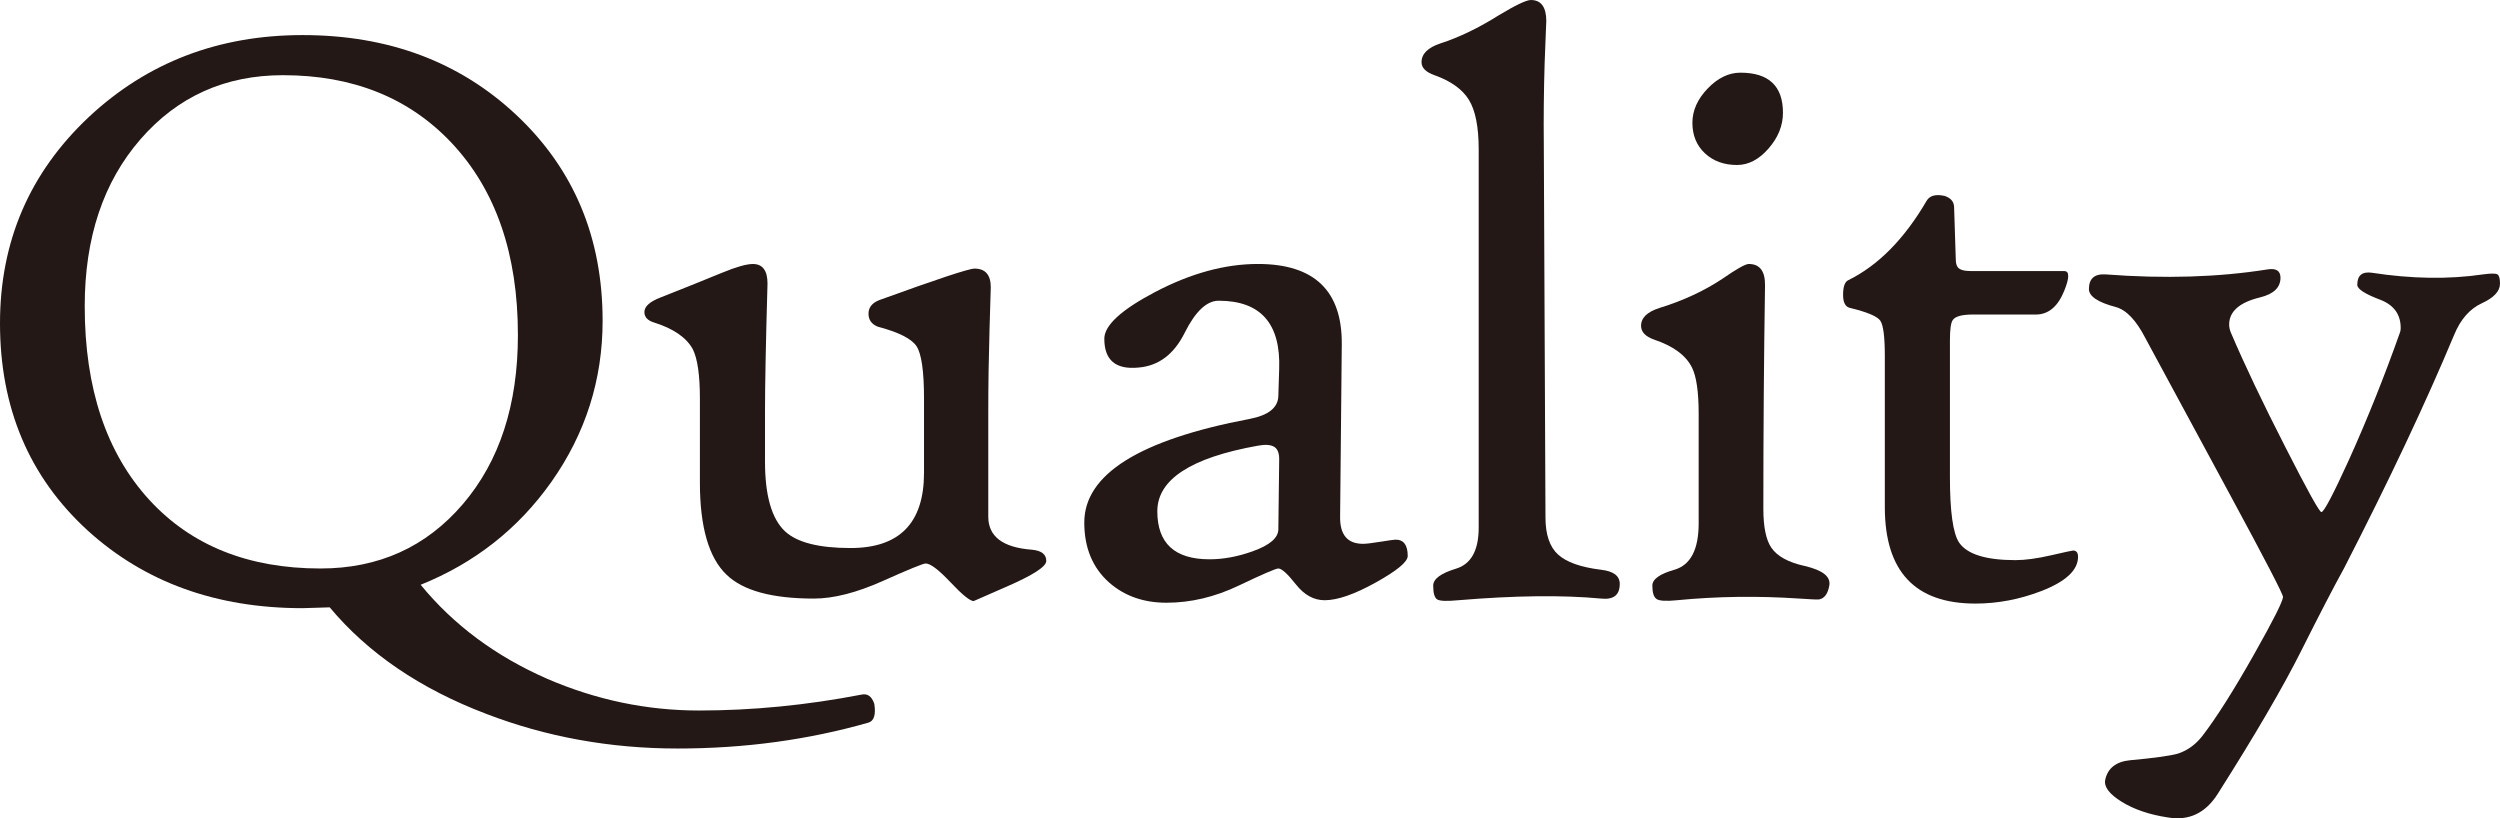
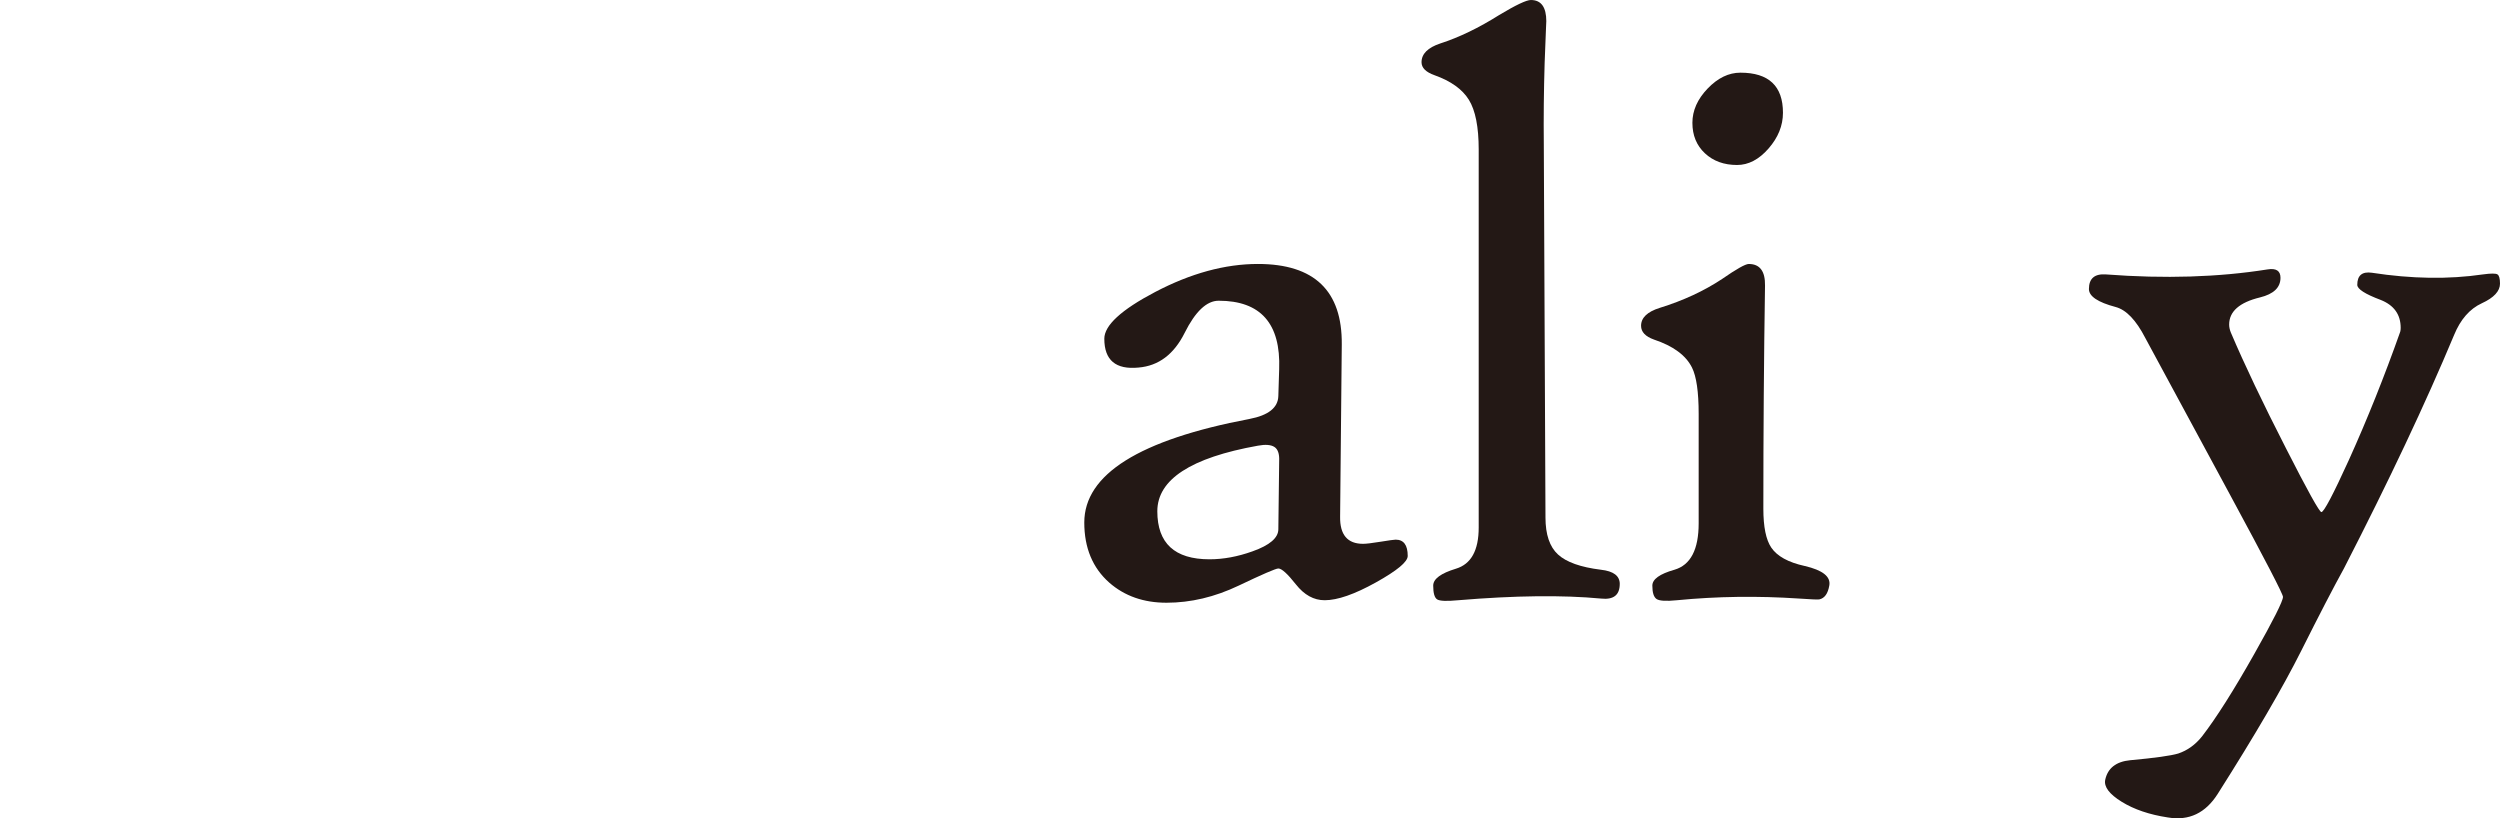
<svg xmlns="http://www.w3.org/2000/svg" id="_レイヤー_2" data-name="レイヤー 2" width="156.281mm" height="51.153mm" viewBox="0 0 443 145">
  <defs>
    <style>
      .cls-1 {
        fill: #231815;
      }
    </style>
  </defs>
  <g id="_レイヤー_2-2" data-name="レイヤー 2">
    <g>
-       <path class="cls-1" d="M154.927,124.717c.296,1.925-.05,3.035-1.036,3.331-10.697,3.059-21.963,4.589-33.795,4.589-11.98,0-23.294-2.048-33.943-6.143-11.685-4.441-20.928-10.732-27.731-18.874-.494,0-1.283.024-2.367.074-1.085.048-1.898.074-2.441.074-15.283,0-27.978-4.589-38.083-13.767C5.177,84.526,0,72.29,0,57.288c0-14.507,5.251-26.694,15.751-36.564,10.354-9.67,22.974-14.507,37.863-14.507,15.185,0,27.806,4.713,37.863,14.137,10.206,9.574,15.308,21.737,15.308,36.49,0,10.462-3.032,19.984-9.096,28.57-5.867,8.29-13.583,14.359-23.147,18.208,5.817,7.106,13.286,12.657,22.407,16.654,8.676,3.749,17.649,5.626,26.918,5.626,9.466,0,19.053-.938,28.766-2.813,1.084-.248,1.849.296,2.293,1.628ZM91.774,59.361c0-14.359-3.92-25.708-11.758-34.047-7.543-7.994-17.501-11.991-29.876-11.991-10.255,0-18.673,3.787-25.254,11.361-6.582,7.575-9.873,17.431-9.873,29.57,0,14.557,3.82,26.005,11.462,34.343,7.444,8.093,17.551,12.139,30.32,12.139,10.304,0,18.71-3.799,25.217-11.399,6.508-7.598,9.762-17.59,9.762-29.977Z" />
-       <path class="cls-1" d="M185.4,99.404c0,.988-2.317,2.492-6.95,4.515l-5.916,2.59c-.642,0-2.01-1.11-4.105-3.33s-3.562-3.331-4.4-3.331c-.443,0-2.983,1.037-7.617,3.109s-8.701,3.109-12.201,3.109c-7.396,0-12.548-1.406-15.457-4.219-3.155-3.009-4.732-8.462-4.732-16.357v-14.877c0-4.145-.42-7.056-1.257-8.734-1.135-2.073-3.428-3.652-6.878-4.737-1.135-.345-1.701-.962-1.701-1.851,0-.986.962-1.85,2.885-2.59,3.647-1.431,7.272-2.887,10.87-4.367,2.514-1.036,4.338-1.554,5.473-1.554,1.725,0,2.588,1.16,2.588,3.479-.297,10.412-.444,17.962-.444,22.649v8.882c0,6.021,1.183,10.14,3.55,12.36,2.118,1.974,5.989,2.961,11.609,2.961,8.677,0,13.017-4.441,13.017-13.323v-13.175c0-4.786-.433-7.857-1.294-9.215-.864-1.356-3.168-2.528-6.914-3.516-1.085-.444-1.628-1.208-1.628-2.294,0-1.135.666-1.948,1.997-2.443,10.206-3.701,15.8-5.551,16.787-5.551,1.923,0,2.884,1.11,2.884,3.33,0-.048-.074,2.432-.223,7.439-.147,5.009-.221,9.857-.221,14.544v18.652c0,3.504,2.562,5.453,7.69,5.847,1.725.148,2.587.814,2.587,1.999Z" />
      <path class="cls-1" d="M249.448,98.515c0,1.036-1.886,2.603-5.657,4.7-3.772,2.098-6.793,3.146-9.06,3.146-1.923,0-3.623-.937-5.103-2.813-1.479-1.875-2.514-2.813-3.106-2.813-.443,0-2.786,1.012-7.026,3.035-4.24,2.023-8.503,3.034-12.793,3.034-4.044,0-7.421-1.184-10.131-3.553-2.958-2.615-4.437-6.168-4.437-10.659,0-8.536,9.761-14.655,29.284-18.356,3.352-.641,5.053-1.998,5.103-4.071l.148-4.737c.295-8.092-3.28-12.139-10.723-12.139-2.12,0-4.131,1.9-6.028,5.699-1.897,3.8-4.621,5.847-8.171,6.143-4.043.396-6.063-1.307-6.063-5.107,0-2.369,3.006-5.131,9.023-8.29,6.309-3.305,12.373-4.959,18.192-4.959,10.006,0,14.962,4.762,14.863,14.285l-.295,30.495c-.051,3.208,1.305,4.811,4.066,4.811.543,0,1.577-.122,3.106-.37,1.528-.247,2.416-.37,2.663-.37,1.429,0,2.145.962,2.145,2.886ZM226.671,81.64c.049-1.233-.234-2.047-.851-2.442-.617-.395-1.589-.469-2.92-.222-11.882,2.122-17.823,5.995-17.823,11.62,0,5.675,3.08,8.512,9.244,8.512,2.465,0,5.003-.469,7.616-1.407,3.057-1.084,4.585-2.392,4.585-3.923l.148-12.139Z" />
      <path class="cls-1" d="M287.02,103.475c0,1.974-1.109,2.837-3.327,2.59-6.804-.64-15.234-.543-25.291.296-2.021.196-3.267.148-3.734-.148-.469-.296-.703-1.11-.703-2.442,0-1.185,1.342-2.183,4.03-2.998,2.687-.814,4.031-3.243,4.031-7.29V26.498c0-3.997-.58-6.932-1.738-8.808-1.159-1.875-3.193-3.331-6.101-4.367-1.528-.543-2.292-1.307-2.292-2.294,0-1.481,1.109-2.591,3.327-3.331,3.353-1.084,6.827-2.763,10.427-5.033,2.957-1.776,4.831-2.664,5.62-2.664,1.823,0,2.737,1.258,2.737,3.775,0-.197-.1,2.27-.297,7.401-.147,4.886-.197,9.696-.147,14.433l.296,66.096c0,3.01.74,5.194,2.219,6.55,1.479,1.358,4.017,2.258,7.617,2.702,2.219.247,3.327,1.086,3.327,2.517Z" />
      <path class="cls-1" d="M324.149,103.771c-.247,1.432-.838,2.245-1.774,2.442-.248.049-1.431,0-3.55-.148-7.347-.493-14.567-.395-21.667.296-1.923.196-3.131.122-3.623-.223-.494-.345-.74-1.134-.74-2.368,0-1.135,1.306-2.073,3.92-2.813,2.858-.839,4.289-3.577,4.289-8.216v-19.393c0-3.897-.395-6.636-1.183-8.216-1.085-2.171-3.328-3.823-6.73-4.959-1.529-.542-2.293-1.356-2.293-2.442,0-1.431,1.109-2.491,3.328-3.183,4.14-1.283,7.812-2.985,11.018-5.107,2.563-1.776,4.142-2.665,4.734-2.665,1.971,0,2.932,1.284,2.883,3.849-.197,12.929-.295,26.104-.295,39.525,0,3.208.468,5.503,1.405,6.883,1.036,1.53,3.006,2.616,5.916,3.257,3.204.74,4.66,1.9,4.363,3.479ZM315.94,19.984c0,2.27-.85,4.379-2.551,6.328-1.7,1.95-3.563,2.924-5.583,2.924-2.317,0-4.215-.691-5.694-2.072-1.479-1.381-2.219-3.183-2.219-5.403,0-2.171.899-4.194,2.699-6.07,1.8-1.875,3.735-2.813,5.806-2.813,5.029,0,7.543,2.369,7.543,7.106Z" />
-       <path class="cls-1" d="M368.229,98.663c0,2.369-2.169,4.392-6.507,6.07-3.845,1.48-7.741,2.221-11.684,2.221-10.698,0-16.047-5.699-16.047-17.098v-26.794c0-3.405-.271-5.489-.813-6.254-.543-.765-2.343-1.518-5.399-2.258-.79-.197-1.184-.962-1.184-2.295,0-1.43.297-2.294.888-2.591,5.324-2.614,9.958-7.302,13.903-14.063.542-.937,1.601-1.233,3.18-.888,1.083.346,1.651.988,1.7,1.925l.296,9.251c0,.692.122,1.185.37,1.481.345.444,1.134.666,2.366.666h16.491c.936,0,.936,1.16,0,3.479-1.134,2.813-2.81,4.219-5.029,4.219h-11.166c-1.923,0-3.106.321-3.55.962-.346.444-.518,1.654-.518,3.627v24.203c0,6.119.543,9.992,1.628,11.62,1.429,2.073,4.756,3.109,9.983,3.109,1.725,0,3.82-.283,6.286-.851,2.465-.567,3.771-.851,3.92-.851.591,0,.886.37.886,1.11Z" />
      <path class="cls-1" d="M443,50.257c0,1.332-1.073,2.493-3.217,3.479-2.145.988-3.785,2.862-4.917,5.625-5.03,12.04-11.537,25.832-19.524,41.375-1.824,3.306-4.351,8.179-7.58,14.618-3.23,6.44-8.147,14.865-14.753,25.277-2.17,3.453-5.128,4.86-8.874,4.219-3.254-.494-5.978-1.419-8.171-2.776-2.194-1.357-3.168-2.653-2.92-3.886.443-2.073,1.923-3.233,4.437-3.479,4.338-.396,7.172-.79,8.503-1.185,1.627-.544,3.032-1.554,4.216-3.035,2.514-3.257,5.595-8.117,9.244-14.581,3.402-6.021,5.103-9.4,5.103-10.14,0-.493-3.082-6.439-9.244-17.838-8.333-15.395-13.385-24.746-15.16-28.052-1.627-3.157-3.378-4.983-5.25-5.478-3.157-.838-4.734-1.899-4.734-3.182,0-1.875,1.01-2.739,3.033-2.59,10.402.789,19.942.493,28.619-.889,1.528-.247,2.293.248,2.293,1.481,0,1.728-1.209,2.886-3.624,3.479-3.648.888-5.472,2.492-5.472,4.811,0,.444.098.914.296,1.406,2.415,5.675,5.668,12.509,9.761,20.502,3.846,7.55,5.94,11.324,6.286,11.324.443,0,2.071-3.083,4.88-9.252,3.254-7.204,6.286-14.778,9.097-22.723.048-.197.074-.419.074-.666,0-2.369-1.184-4.021-3.551-4.959-2.761-1.036-4.14-1.924-4.14-2.664,0-1.677.862-2.393,2.588-2.147,7.049,1.086,13.606,1.185,19.67.296,1.43-.197,2.293-.197,2.588,0,.296.197.444.74.444,1.628Z" />
    </g>
  </g>
</svg>